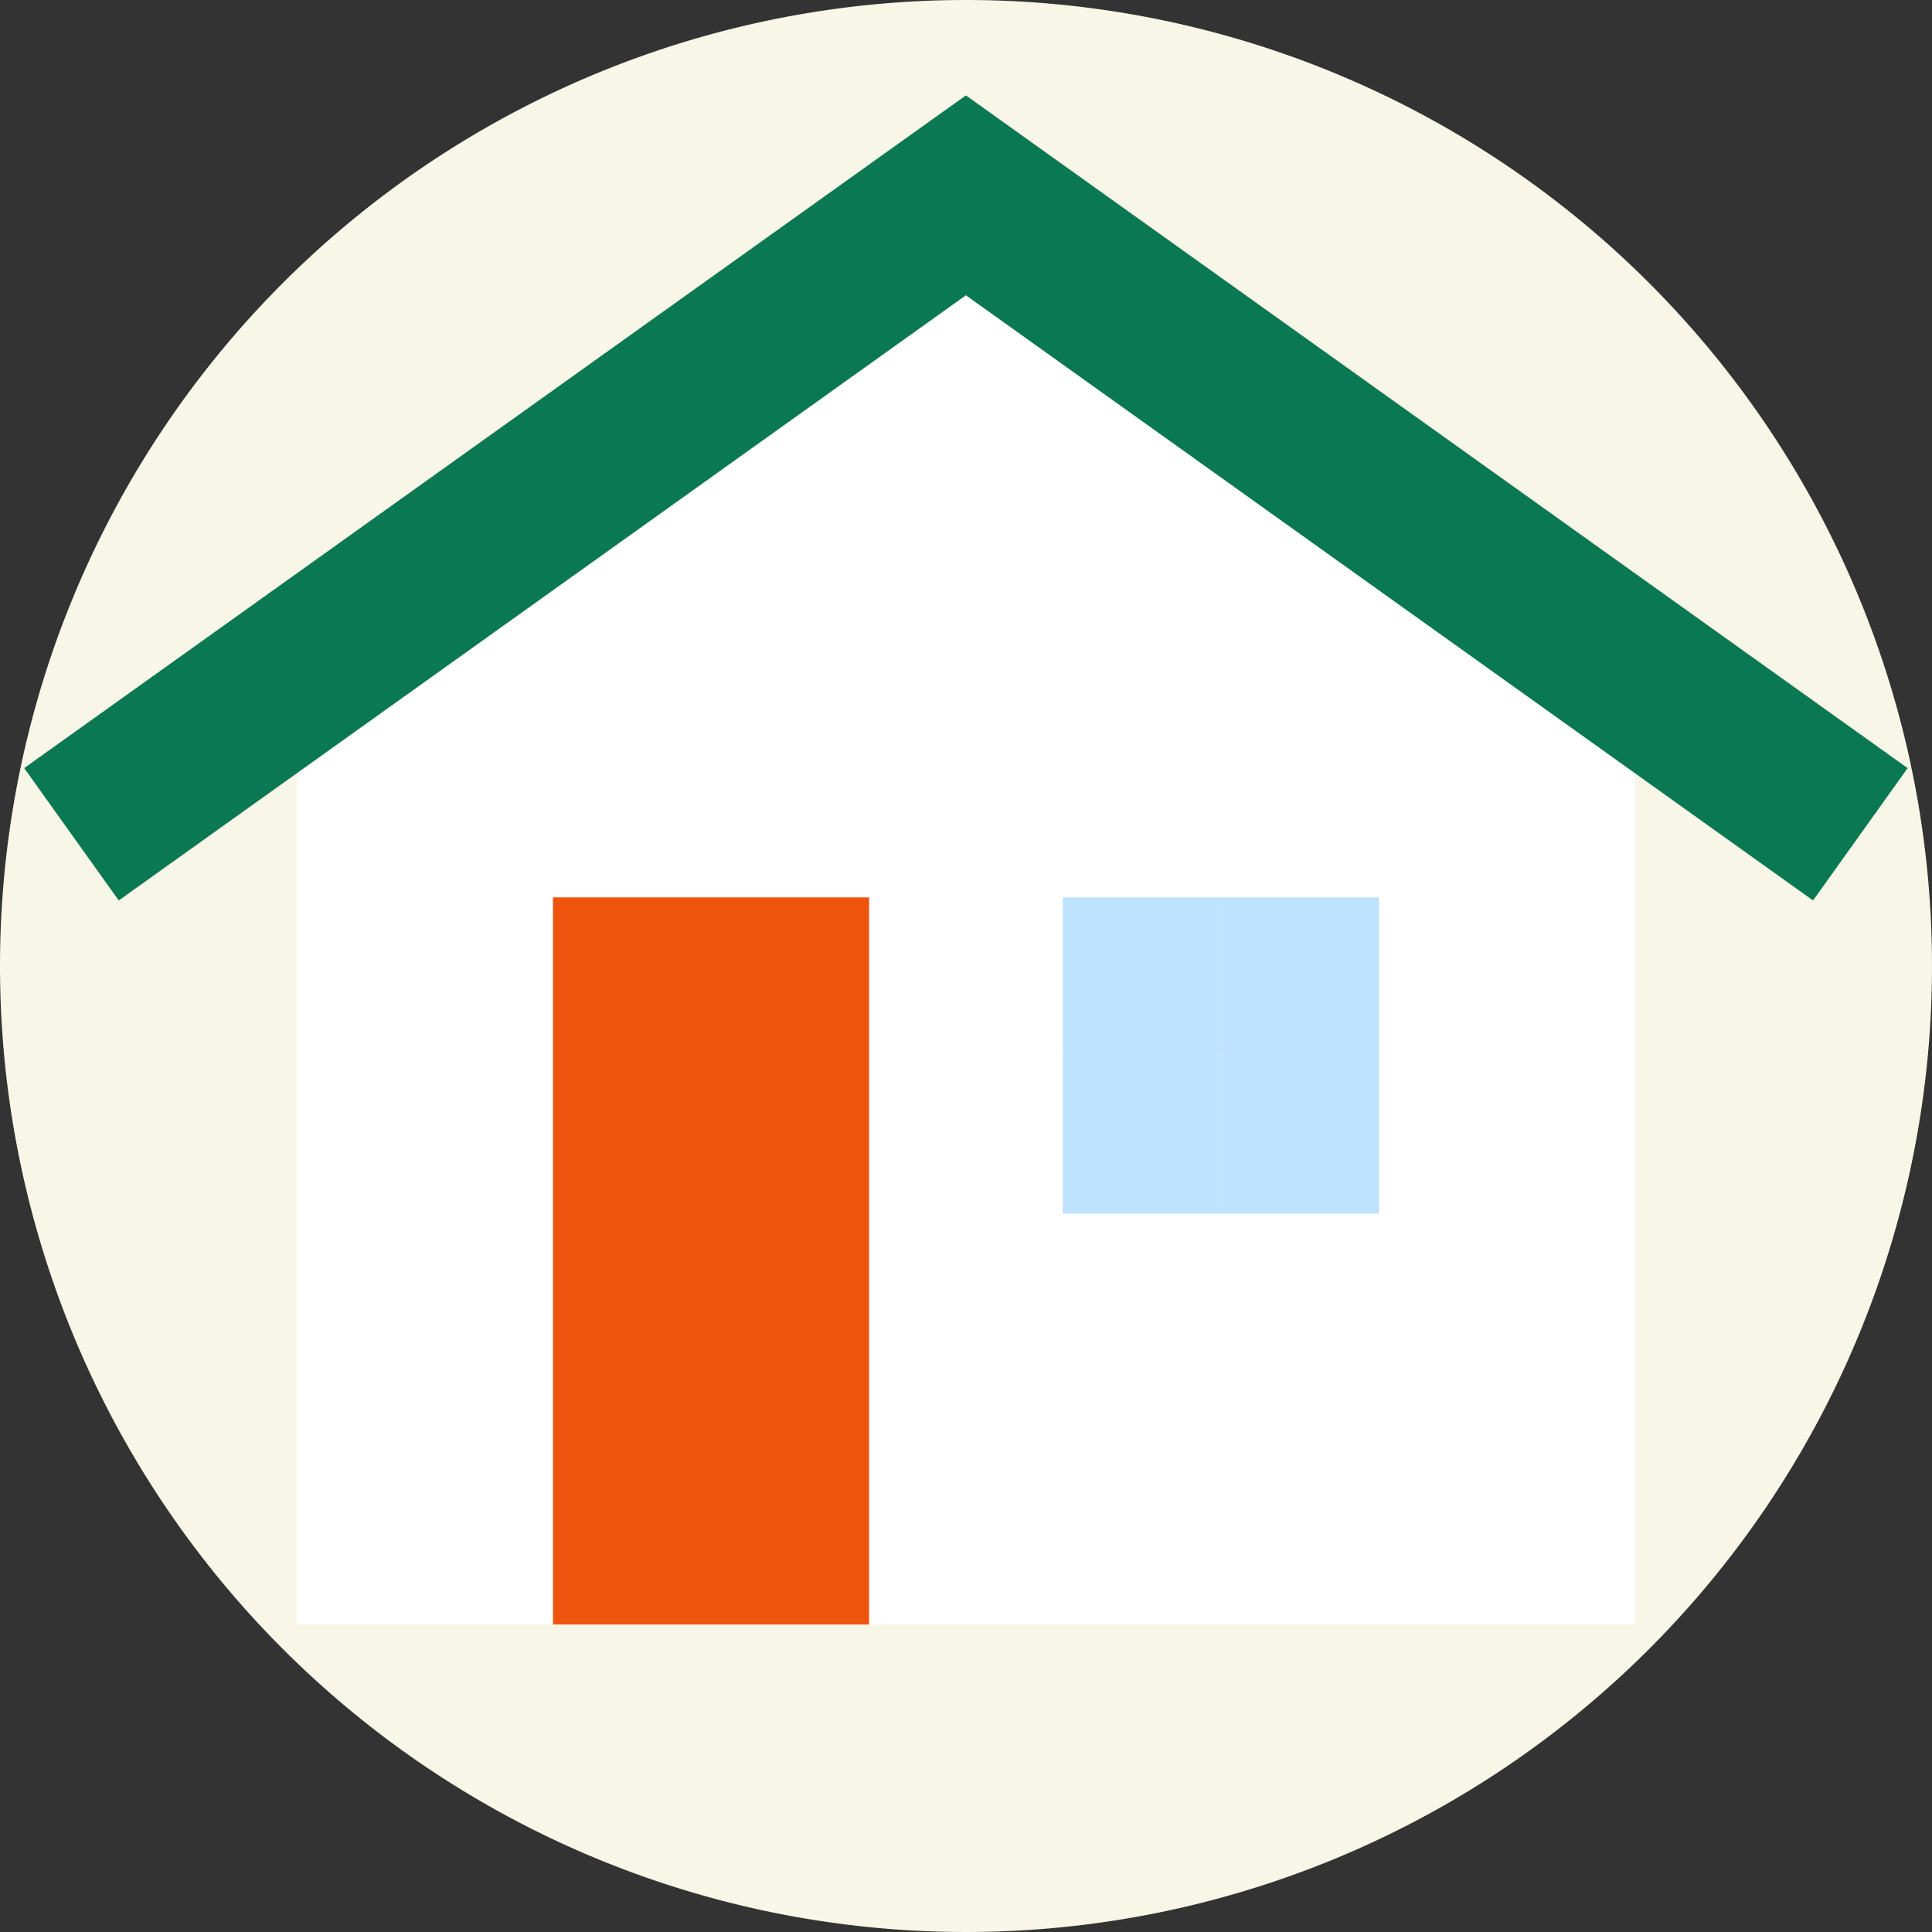
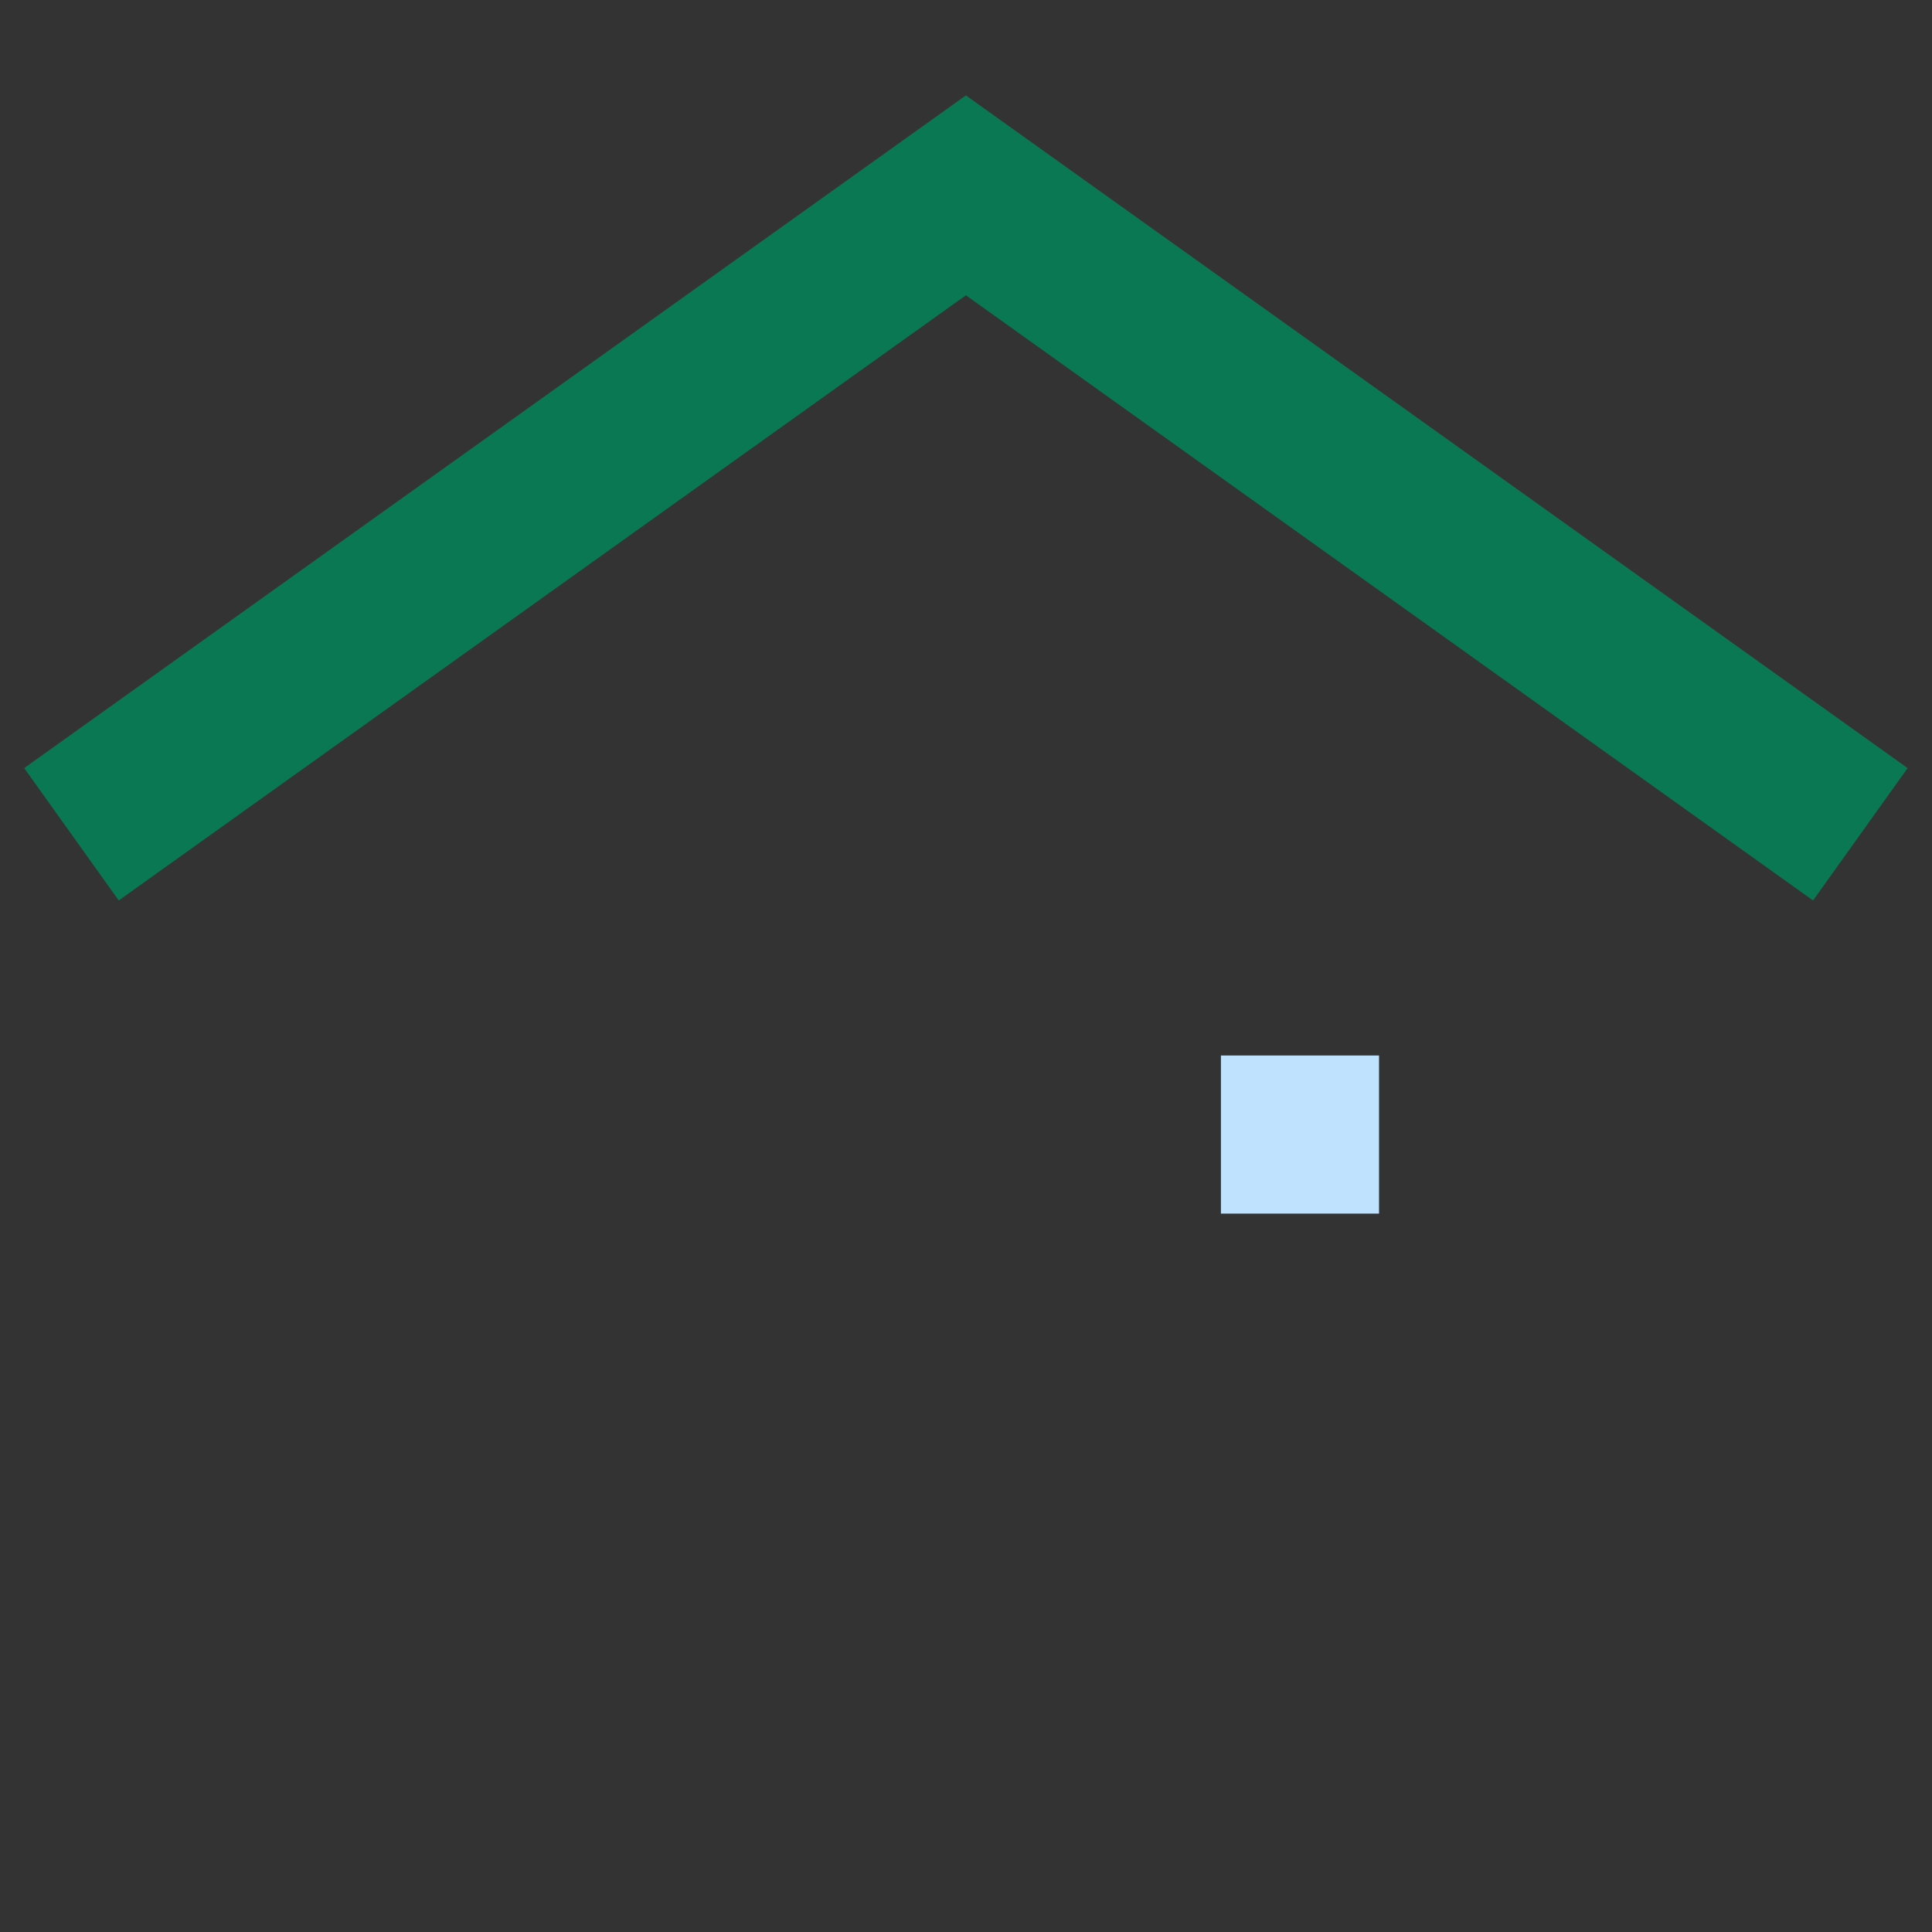
<svg xmlns="http://www.w3.org/2000/svg" width="37" height="37" viewBox="0 0 37 37">
  <rect x="0" y="0" width="37" height="37" fill="#333333" stroke="none" />
  <g transform="translate(-549 2730)">
-     <path d="M18.5,0A18.5,18.5,0,1,1,0,18.5,18.5,18.5,0,0,1,18.5,0Z" transform="translate(549 -2730)" fill="#f8f6e6" />
    <g transform="translate(-731.378 -3116.39)">
-       <path d="M1297.5,409.592v16.3h25.633v-16.3l-12.816-9.155Z" transform="translate(-11.438 -8.391)" fill="#fff" />
+       <path d="M1297.5,409.592v16.3v-16.3l-12.816-9.155Z" transform="translate(-11.438 -8.391)" fill="#fff" />
      <g transform="translate(1290.968 403.576)">
-         <rect width="13.925" height="6.054" transform="translate(6.054 0) rotate(90)" fill="#ef540f" />
        <g transform="translate(9.764)">
          <rect width="3.028" height="3.028" transform="translate(3.028 3.028)" fill="#bfe2ff" />
-           <rect width="3.028" height="3.028" transform="translate(0 3.028)" fill="#bfe2ff" />
-           <rect width="3.028" height="3.028" fill="#bfe2ff" />
-           <rect width="3.028" height="3.028" transform="translate(3.028)" fill="#bfe2ff" />
        </g>
      </g>
      <g transform="translate(1280.843 388.218)">
        <path d="M1315.1,403.635l-16.224-11.59-16.224,11.59-1.811-2.535,18.035-12.883,18.035,12.883Z" transform="translate(-1280.843 -388.218)" fill="#0a7853" />
      </g>
    </g>
  </g>
</svg>